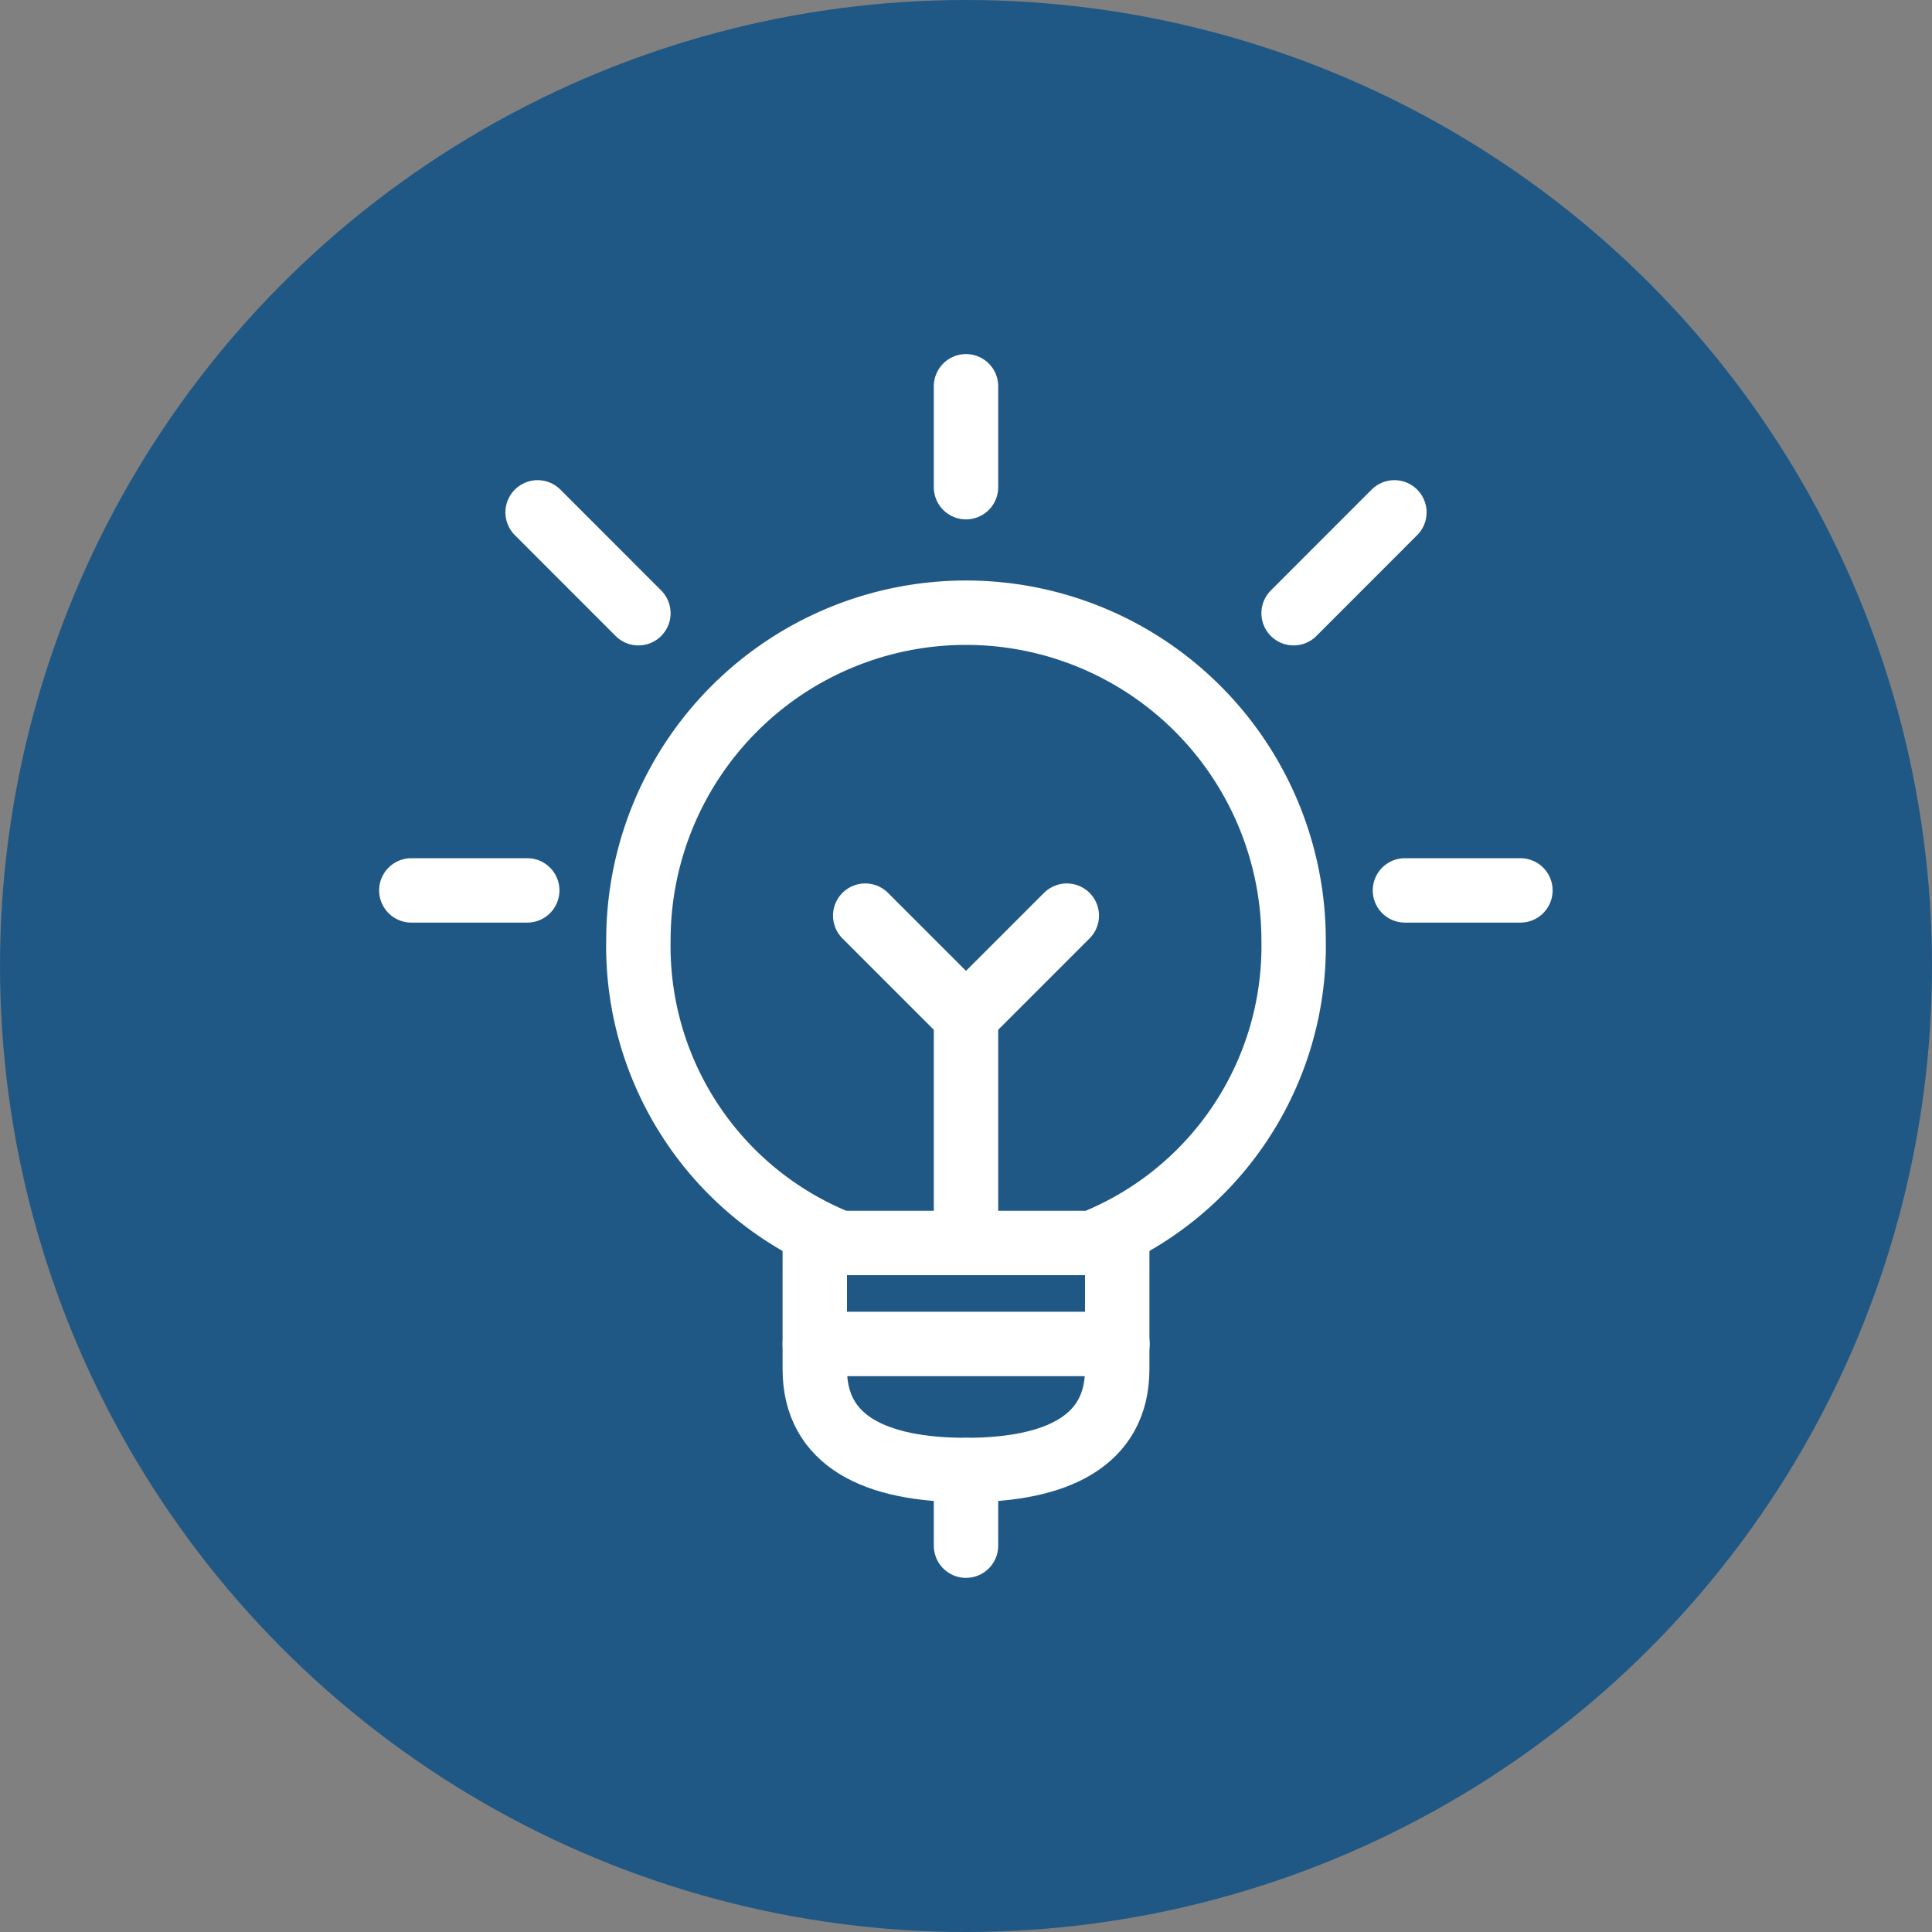
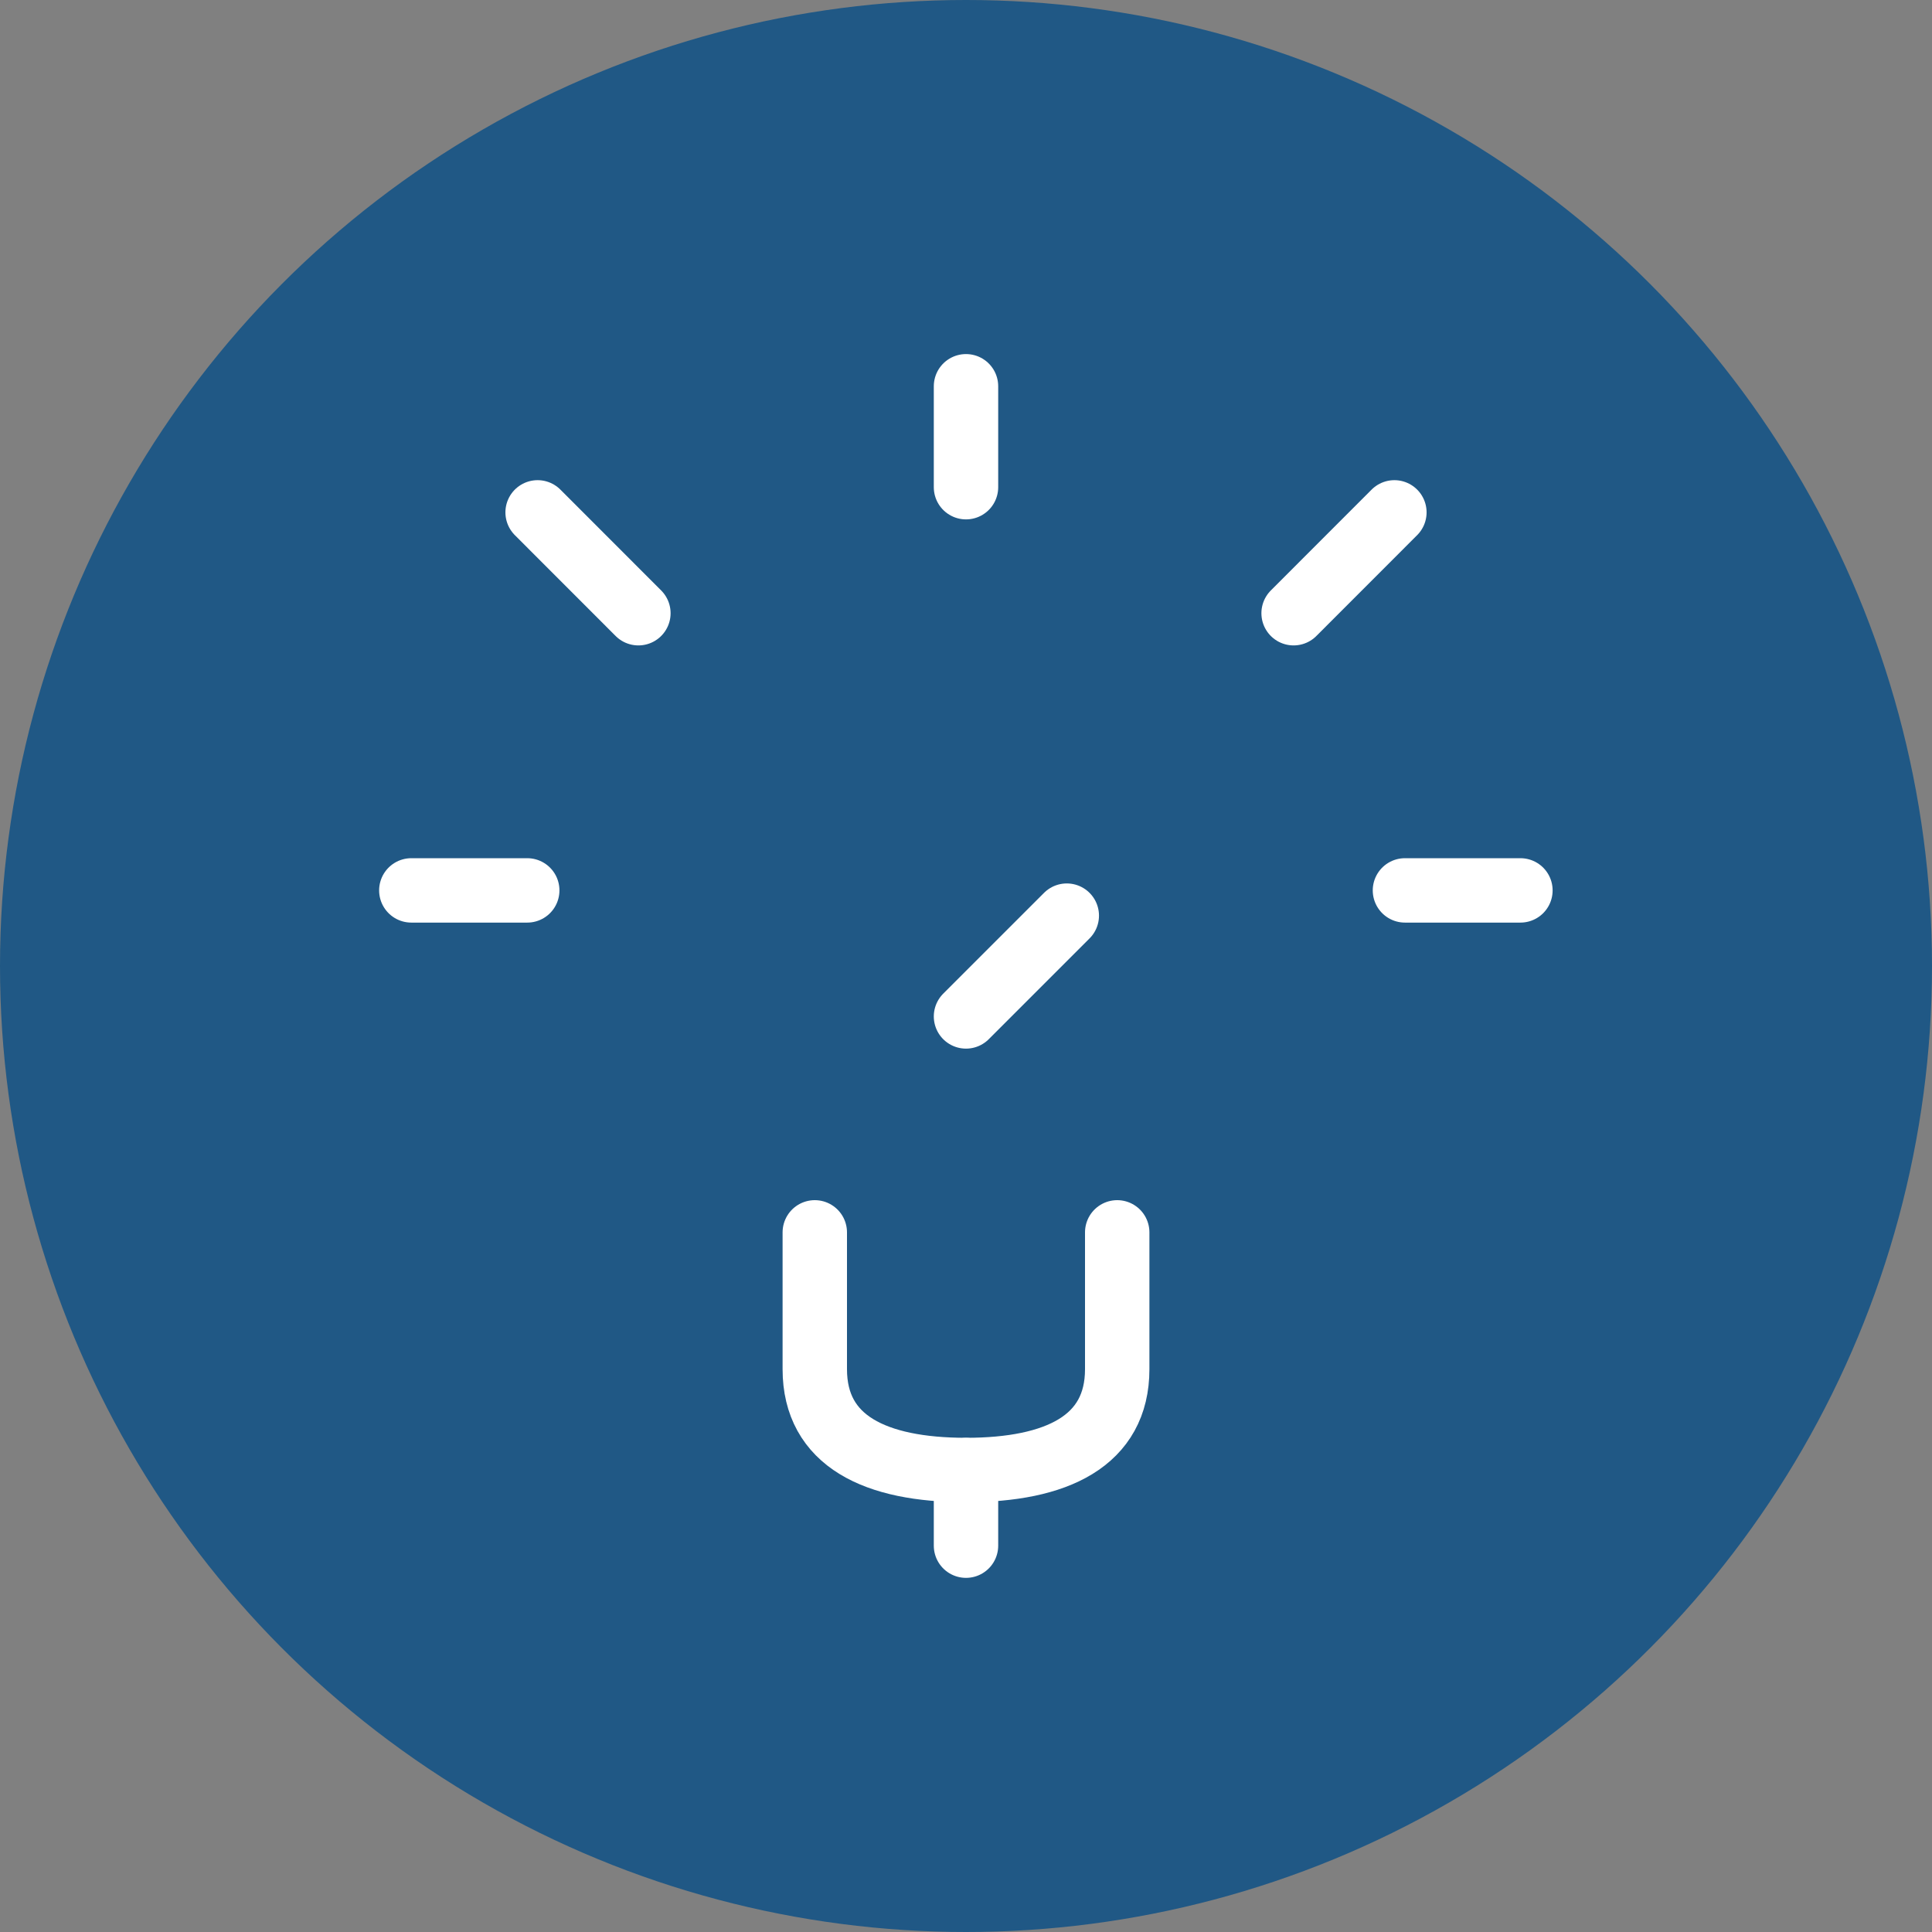
<svg xmlns="http://www.w3.org/2000/svg" width="30" height="30" viewBox="0 0 30 30">
  <rect x="0" y="0" width="30" height="30" fill="#808080" stroke="none" />
  <g id="Group_91" data-name="Group 91" transform="translate(-461 -7534)">
    <circle id="Ellipse_17" data-name="Ellipse 17" cx="15" cy="15" r="15" transform="translate(461 7534)" fill="#205885" />
    <g id="Bulb--Streamline-Ultimate" transform="translate(464.787 7538.698)">
      <path id="Path_166" data-name="Path 166" d="M31.25,57.292v1.174" transform="translate(-20.037 -39.163)" fill="none" stroke="#fff" stroke-linecap="round" stroke-linejoin="round" stroke-width="1" />
      <path id="Path_167" data-name="Path 167" d="M28.133,45.013v2.125c0,1.116-.939,1.565-2.348,1.565s-2.348-.449-2.348-1.565V45.013" transform="translate(-14.572 -30.575)" fill="none" stroke="#fff" stroke-linecap="round" stroke-linejoin="round" stroke-width="1" />
-       <path id="Path_168" data-name="Path 168" d="M27.607,33.5V30.211l-1.565-1.565" transform="translate(-16.394 -19.126)" fill="none" stroke="#fff" stroke-linecap="round" stroke-linejoin="round" stroke-width="1" />
-       <path id="Path_169" data-name="Path 169" d="M21.365,22.8a4.959,4.959,0,0,0,3.13-4.7,5.087,5.087,0,0,0-10.174,0,4.959,4.959,0,0,0,3.13,4.7Z" transform="translate(-8.195 -8.197)" fill="none" stroke="#fff" stroke-linecap="round" stroke-linejoin="round" stroke-width="1" />
-       <path id="Path_170" data-name="Path 170" d="M23.437,50.781h4.7" transform="translate(-14.572 -34.61)" fill="none" stroke="#fff" stroke-linecap="round" stroke-linejoin="round" stroke-width="1" />
+       <path id="Path_169" data-name="Path 169" d="M21.365,22.8Z" transform="translate(-8.195 -8.197)" fill="none" stroke="#fff" stroke-linecap="round" stroke-linejoin="round" stroke-width="1" />
      <path id="Path_171" data-name="Path 171" d="M31.25,1.3V2.867" transform="translate(-20.037)" fill="none" stroke="#fff" stroke-linecap="round" stroke-linejoin="round" stroke-width="1" />
      <path id="Path_172" data-name="Path 172" d="M2.6,27.344H4.4" transform="translate(0 -18.216)" fill="none" stroke="#fff" stroke-linecap="round" stroke-linejoin="round" stroke-width="1" />
      <path id="Path_173" data-name="Path 173" d="M9.115,7.812,10.68,9.378" transform="translate(-4.554 -4.554)" fill="none" stroke="#fff" stroke-linecap="round" stroke-linejoin="round" stroke-width="1" />
      <path id="Path_174" data-name="Path 174" d="M55.723,27.344H53.93" transform="translate(-35.901 -18.216)" fill="none" stroke="#fff" stroke-linecap="round" stroke-linejoin="round" stroke-width="1" />
      <path id="Path_175" data-name="Path 175" d="M49.742,7.812,48.177,9.378" transform="translate(-31.877 -4.554)" fill="none" stroke="#fff" stroke-linecap="round" stroke-linejoin="round" stroke-width="1" />
      <path id="Path_176" data-name="Path 176" d="M31.25,30.211l1.565-1.565" transform="translate(-20.037 -19.126)" fill="none" stroke="#fff" stroke-linecap="round" stroke-linejoin="round" stroke-width="1" />
    </g>
  </g>
</svg>